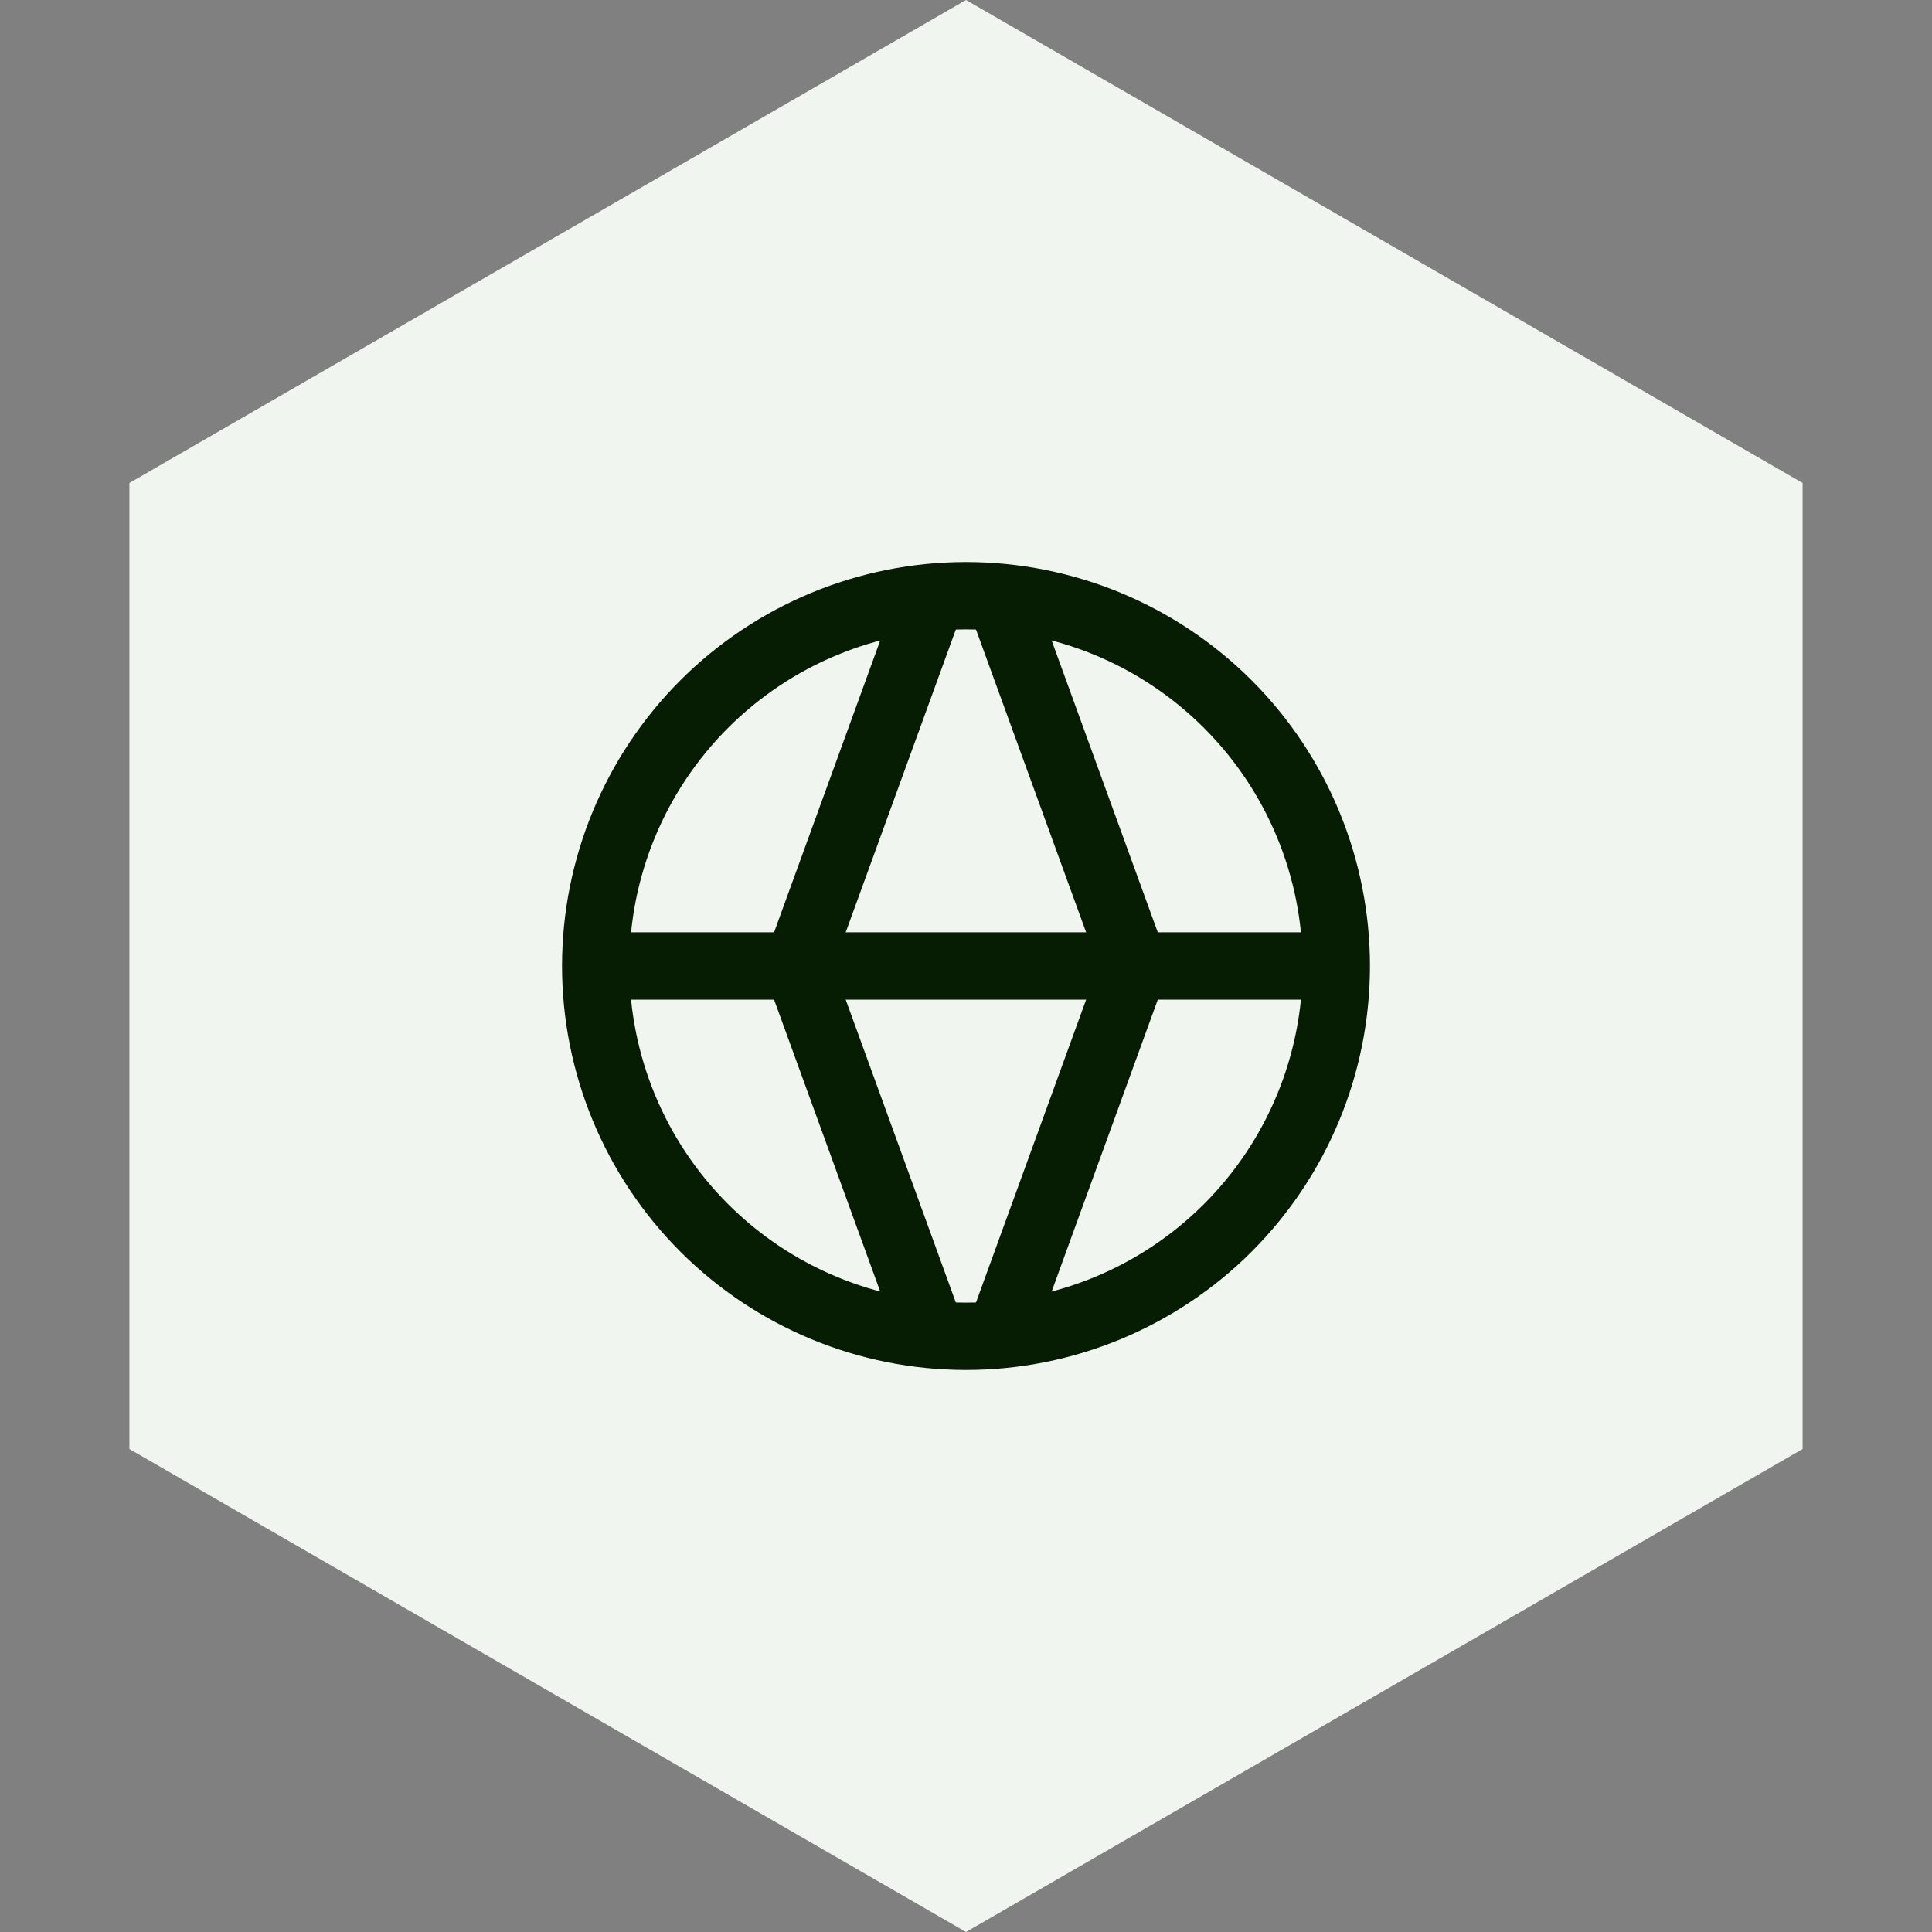
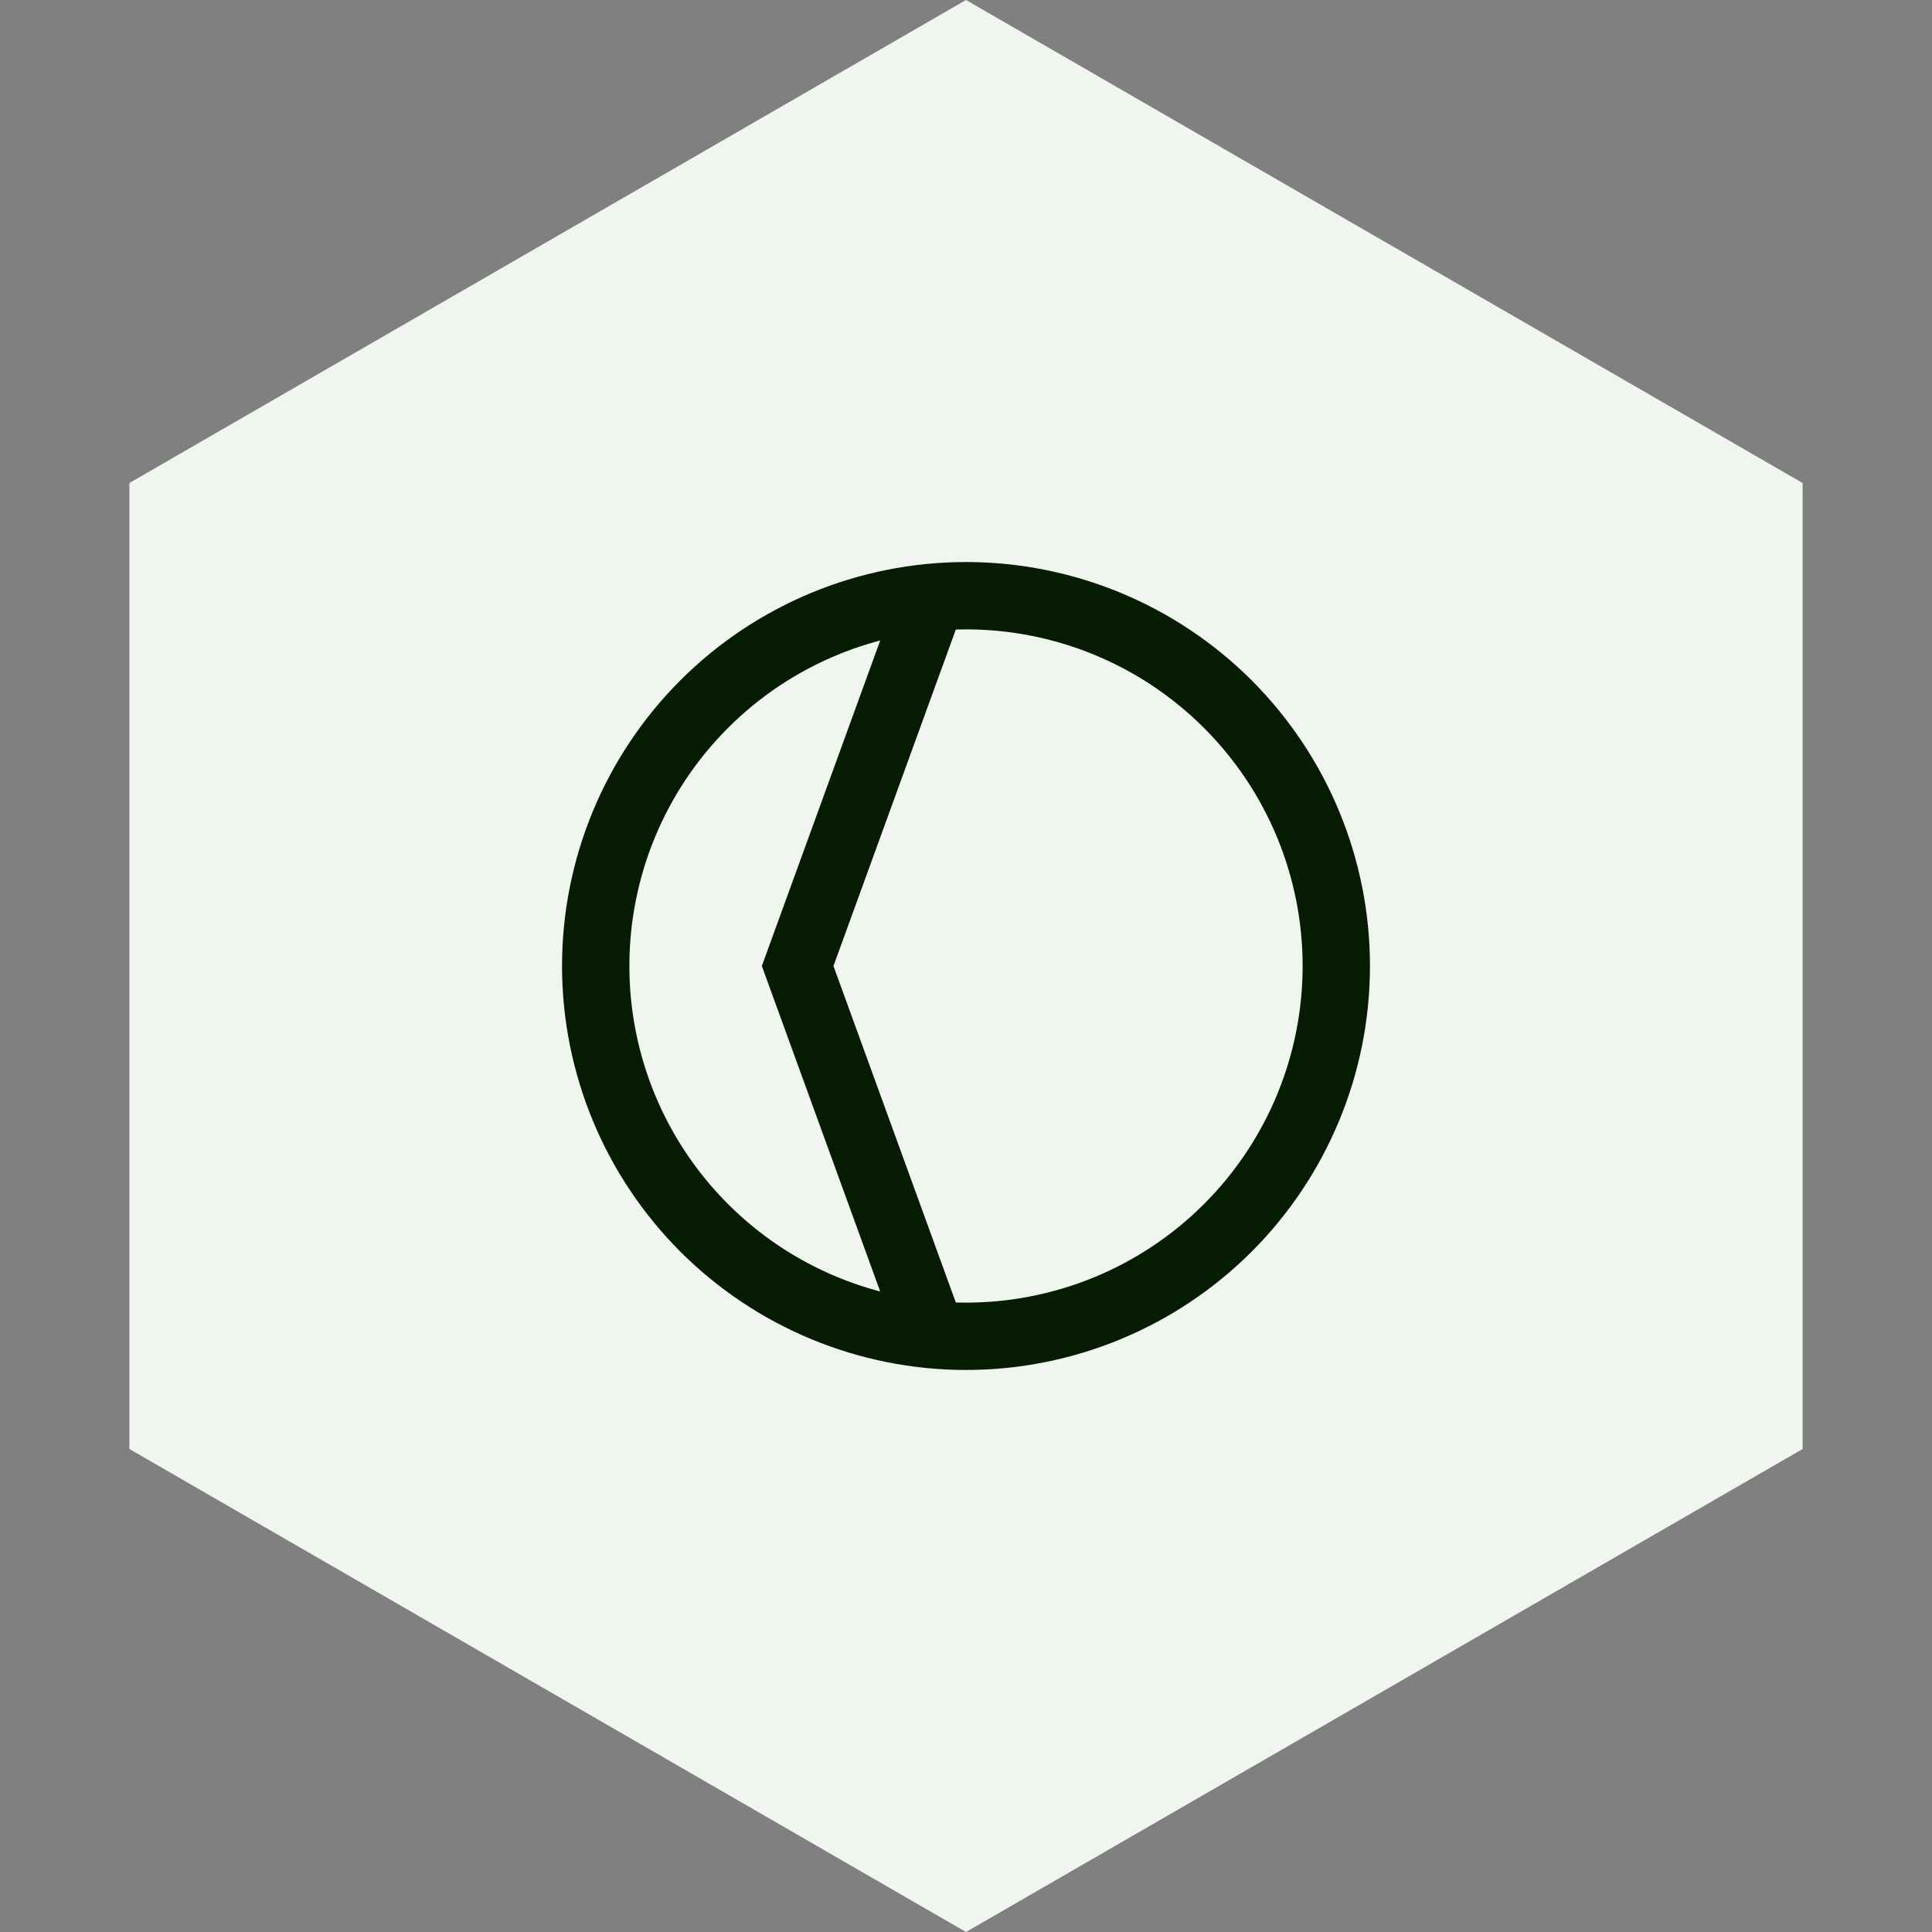
<svg xmlns="http://www.w3.org/2000/svg" width="55" height="55" viewBox="0 0 55 55" fill="none">
  <rect x="0" y="0" width="55" height="55" fill="#808080" stroke="none" />
  <path d="M27.5 0L51.316 13.75V41.25L27.5 55L3.684 41.25V13.75L27.5 0Z" fill="#F1F5EF" />
-   <path fill-rule="evenodd" clip-rule="evenodd" d="M38.044 28.458H16.961V26.541H38.044V28.458Z" fill="#061C03" />
  <path fill-rule="evenodd" clip-rule="evenodd" d="M23.727 27.5L27.425 17.331L25.624 16.676L21.688 27.5L25.624 38.325L27.425 37.67L23.727 27.5Z" fill="#061C03" />
-   <path fill-rule="evenodd" clip-rule="evenodd" d="M29.372 16.676L33.308 27.5L29.372 38.325L27.57 37.67L31.268 27.5L27.57 17.331L29.372 16.676Z" fill="#061C03" />
  <path fill-rule="evenodd" clip-rule="evenodd" d="M27.5 17.917C24.958 17.917 22.521 18.926 20.724 20.724C18.926 22.521 17.917 24.958 17.917 27.5C17.917 30.042 18.926 32.479 20.724 34.276C22.521 36.074 24.958 37.083 27.5 37.083C30.042 37.083 32.479 36.074 34.276 34.276C36.074 32.479 37.083 30.042 37.083 27.5C37.083 24.958 36.074 22.521 34.276 20.724C32.479 18.926 30.042 17.917 27.5 17.917ZM19.368 19.368C21.525 17.212 24.45 16 27.5 16C30.55 16 33.475 17.212 35.632 19.368C37.788 21.525 39 24.45 39 27.5C39 30.55 37.788 33.475 35.632 35.632C33.475 37.788 30.55 39 27.5 39C24.45 39 21.525 37.788 19.368 35.632C17.212 33.475 16 30.55 16 27.5C16 24.45 17.212 21.525 19.368 19.368Z" fill="#061C03" />
</svg>